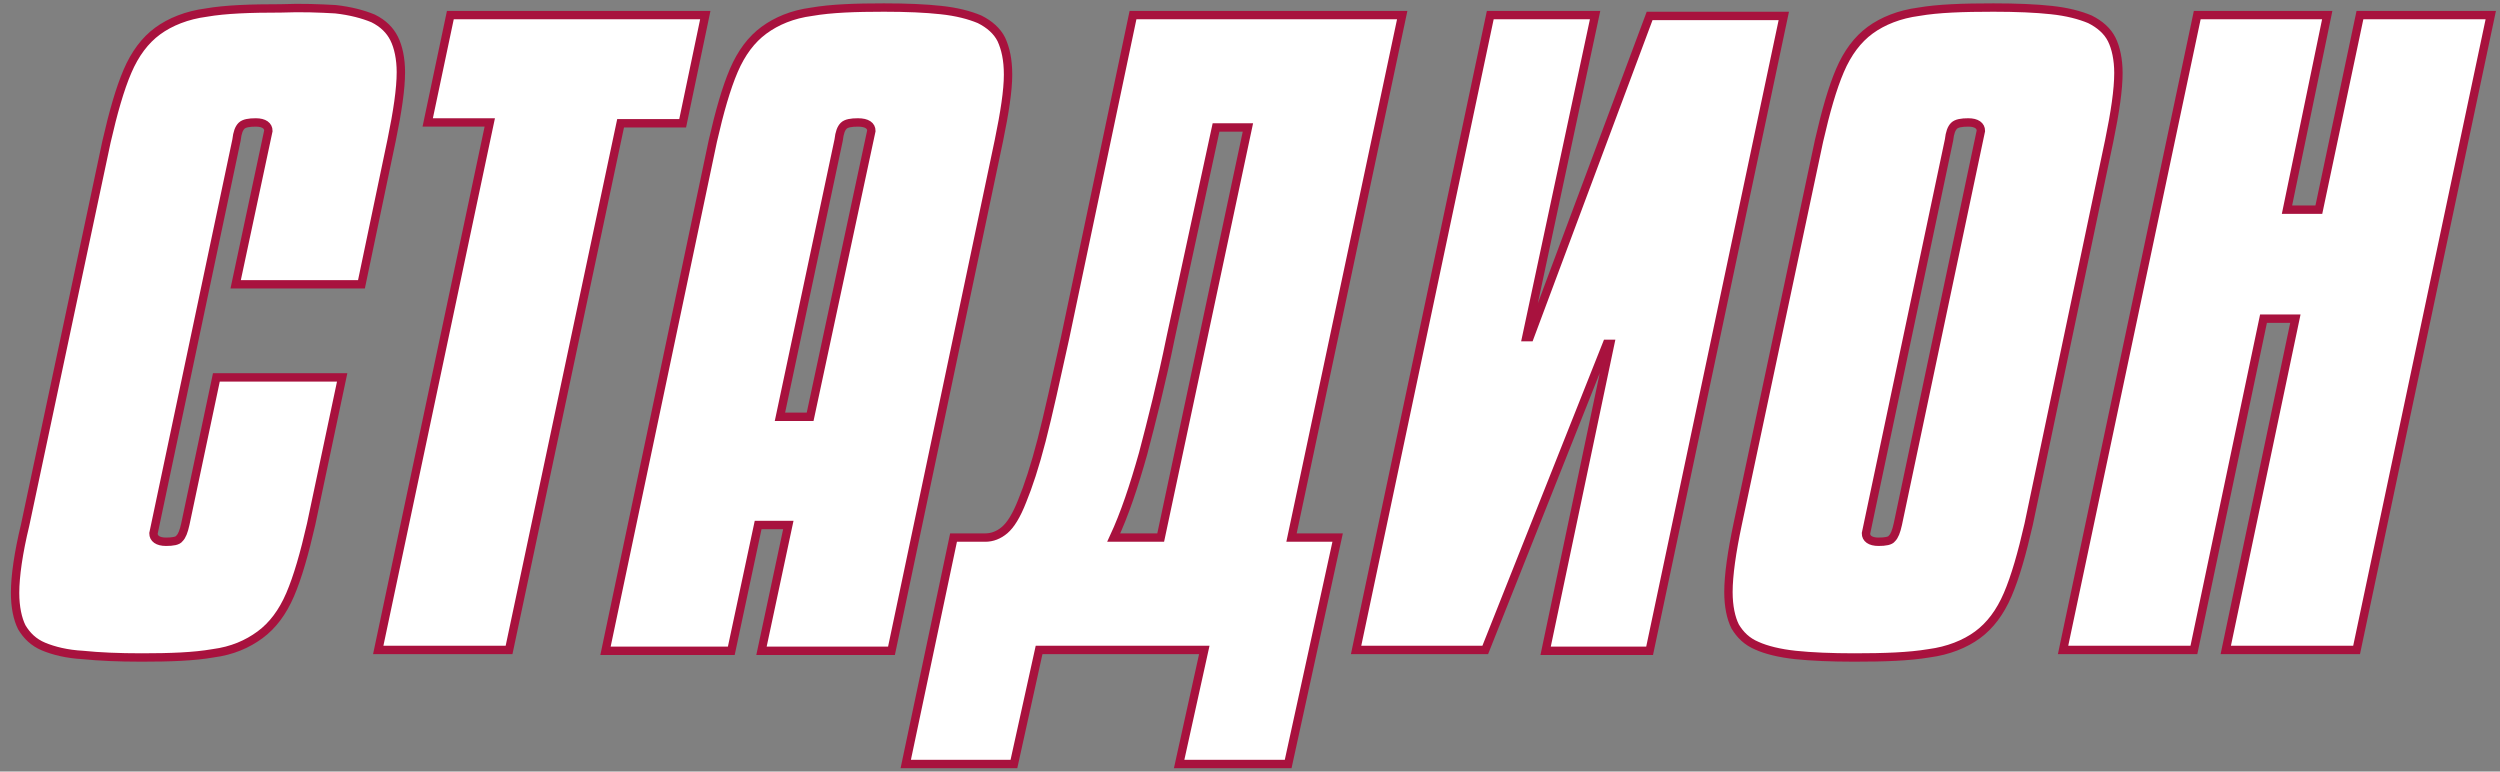
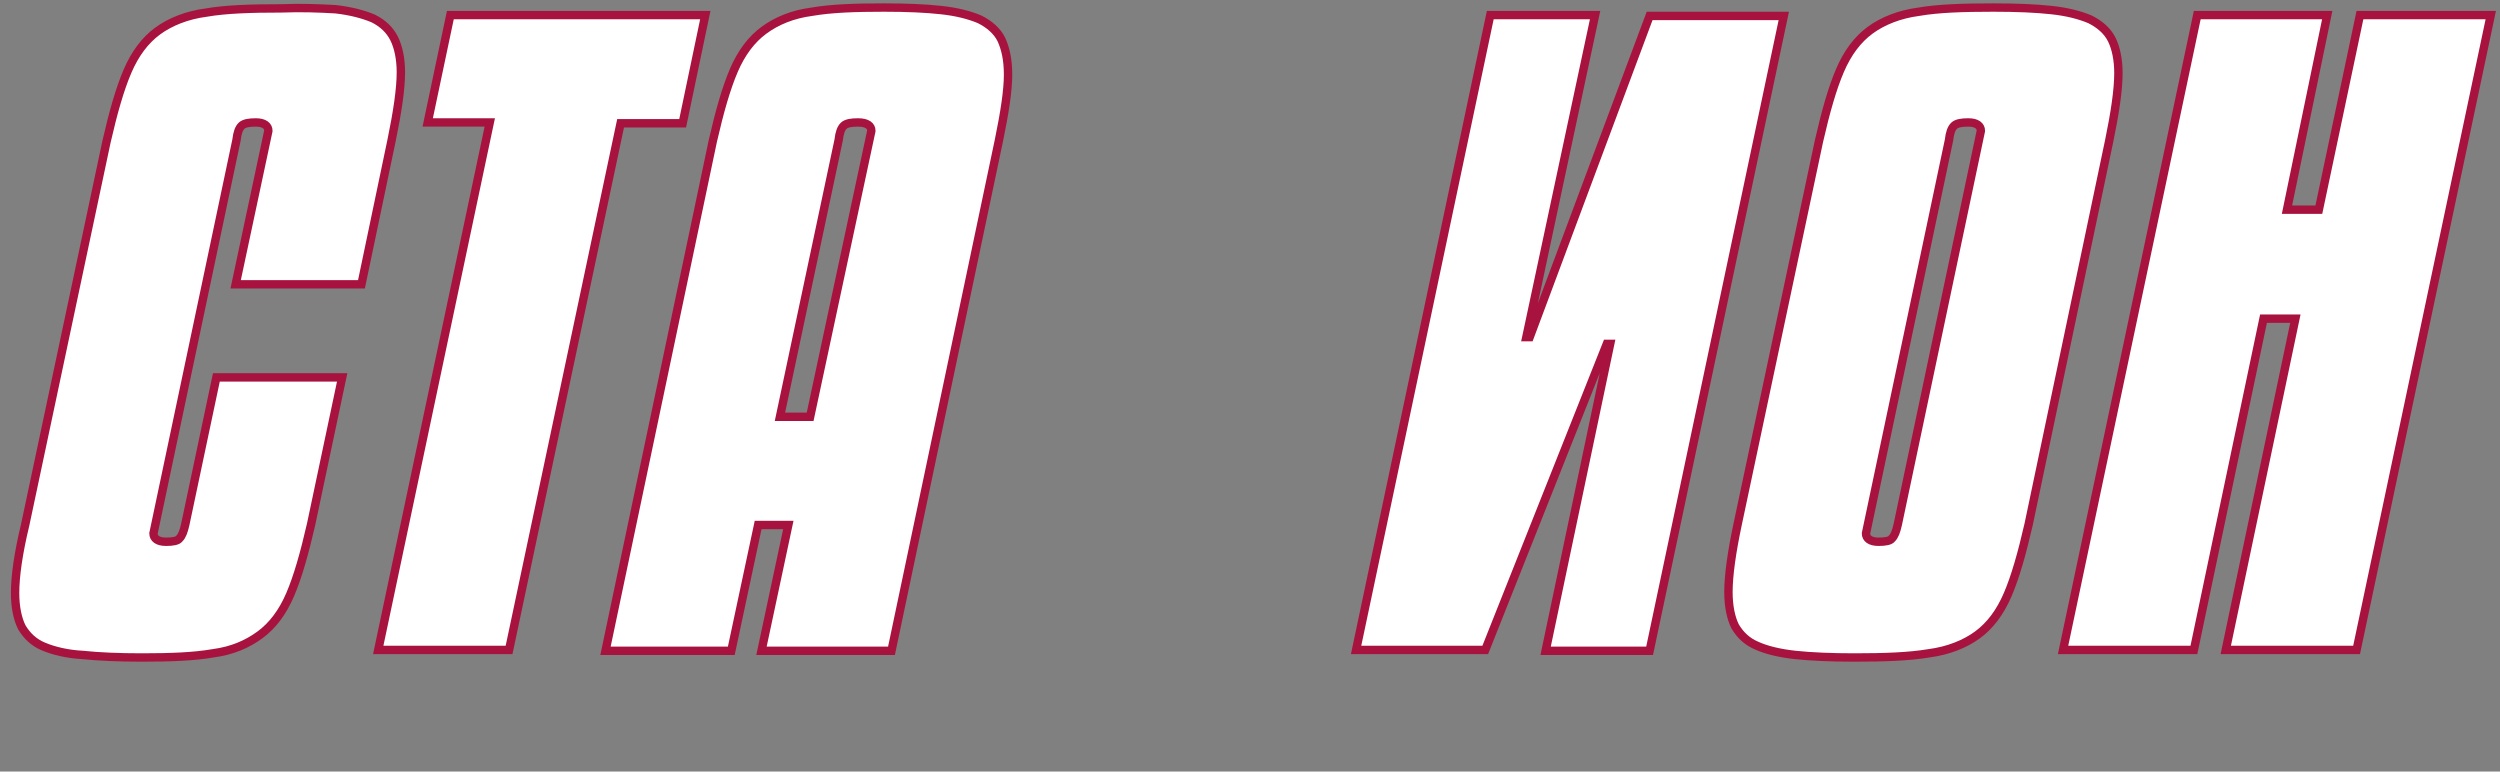
<svg xmlns="http://www.w3.org/2000/svg" id="Слой_1" x="0px" y="0px" viewBox="0 0 298.1 92" style="enable-background:new 0 0 298.1 92;" xml:space="preserve">
  <rect x="0" y="0" width="298.1" height="92" fill="#808080" stroke="none" />
  <style type="text/css">
	.st0{fill:#FFFFFF;stroke:#A8123E;stroke-miterlimit:10;}
</style>
  <g>
    <path class="st0" d="M18.3,63.6c0,0.6,0.5,1,1.5,1c0.8,0,1.4-0.1,1.6-0.4c0.3-0.3,0.5-0.8,0.7-1.7l3.7-17.5h15l-3.7,17.5   c-0.8,3.5-1.6,6.3-2.5,8.4c-0.9,2.1-2.1,3.7-3.6,4.8c-1.5,1.1-3.3,1.9-5.6,2.2c-2.3,0.4-5.1,0.5-8.5,0.5c-2.7,0-5.1-0.1-7-0.3   C8,78,6.4,77.6,5.2,77.1c-1.2-0.5-2-1.3-2.6-2.3c-0.5-1-0.8-2.4-0.8-4.1c0-2,0.4-4.8,1.2-8.1l9.7-45.7c0.8-3.5,1.6-6.3,2.5-8.4   c0.9-2.1,2.1-3.7,3.6-4.8c1.5-1.1,3.5-1.9,5.8-2.2c2.3-0.4,5.3-0.5,8.9-0.5C36,0.9,38.2,1,40,1.1c1.8,0.2,3.3,0.6,4.5,1.1   c1.2,0.6,2,1.4,2.5,2.4c0.5,1,0.8,2.4,0.8,4c0,2-0.4,4.7-1.1,8.1l-3.6,17.2h-15L32,15.6c0-0.6-0.5-1-1.5-1c-0.8,0-1.4,0.1-1.7,0.4   c-0.3,0.3-0.5,0.8-0.6,1.7L18.3,63.6z" />
    <path class="st0" d="M81.4,14.7H74L60.7,77.5H45.1l13.3-62.9H51l2.7-12.8h30.4L81.4,14.7z" />
    <path class="st0" d="M105.4,0.9c2.7,0,5,0.1,6.8,0.3c1.9,0.2,3.4,0.6,4.6,1.1c1.2,0.6,2.1,1.4,2.6,2.4c0.5,1.1,0.8,2.4,0.8,4.2   c0,1.9-0.4,4.5-1.1,7.9l-12.8,60.8H90.8l3.2-15h-3.6l-3.2,15h-15l12.8-60.8c0.8-3.5,1.6-6.3,2.5-8.4c0.9-2.1,2.1-3.7,3.6-4.8   c1.5-1.1,3.4-1.9,5.7-2.2C99.1,1,102,0.9,105.4,0.9z M93,49.7h3.6l7.3-34.1c0-0.6-0.5-1-1.6-1c-0.8,0-1.4,0.1-1.7,0.4   c-0.3,0.3-0.5,0.8-0.6,1.7L93,49.7z" />
-     <path class="st0" d="M153.6,91.1h-13l3-13.6h-19.7l-3,13.6h-12.9l5.7-27h3.8c0.8,0,1.6-0.3,2.3-0.9c0.7-0.6,1.4-1.7,2.1-3.5   c0.7-1.7,1.5-4.1,2.3-7.2c0.8-3.1,1.7-7.2,2.8-12.2l8.1-38.5h32.1l-13.2,62.3h5.5L153.6,91.1z M139.6,40.2   c-1.1,5.4-2.3,10.1-3.3,13.9c-1.1,3.9-2.2,7.2-3.5,10h5.6l10.4-48.9h-3.8L139.6,40.2z" />
    <path class="st0" d="M190.2,1.8L182,40.2h0.4l14.3-38.3h16l-16,75.7h-12.4L192,41h-0.4l-14.5,36.5h-15.4l16-75.7H190.2z" />
    <path class="st0" d="M241.9,62.5c-0.8,3.5-1.6,6.3-2.5,8.4c-0.9,2.1-2.1,3.7-3.6,4.8c-1.5,1.1-3.5,1.9-5.8,2.2   c-2.4,0.4-5.3,0.5-8.9,0.5c-2.7,0-5.1-0.1-7-0.3c-1.9-0.2-3.5-0.6-4.6-1.1c-1.2-0.5-2-1.3-2.6-2.3c-0.5-1-0.8-2.4-0.8-4.1   c0-2,0.4-4.8,1.1-8.1l9.7-45.7c0.8-3.5,1.6-6.3,2.5-8.4c0.9-2.1,2.1-3.7,3.6-4.8c1.5-1.1,3.5-1.9,5.8-2.2c2.3-0.4,5.3-0.5,8.9-0.5   c2.7,0,5.1,0.1,6.9,0.3c1.9,0.2,3.4,0.6,4.6,1.1c1.2,0.6,2.1,1.4,2.6,2.4c0.5,1,0.8,2.4,0.8,4c0,2-0.4,4.7-1.1,8.1L241.9,62.5z    M222.5,63.6c0,0.6,0.5,1,1.5,1c0.8,0,1.4-0.1,1.6-0.4c0.3-0.3,0.5-0.8,0.7-1.7l9.9-46.9c0-0.6-0.5-1-1.5-1c-0.8,0-1.4,0.1-1.7,0.4   c-0.3,0.3-0.5,0.8-0.6,1.7L222.5,63.6z" />
    <path class="st0" d="M281,77.5h-15.6l8.3-39.5h-3.8l-8.3,39.5H246l16-75.7h15.5L272.7,25h3.8l4.9-23.2H297L281,77.5z" />
  </g>
</svg>